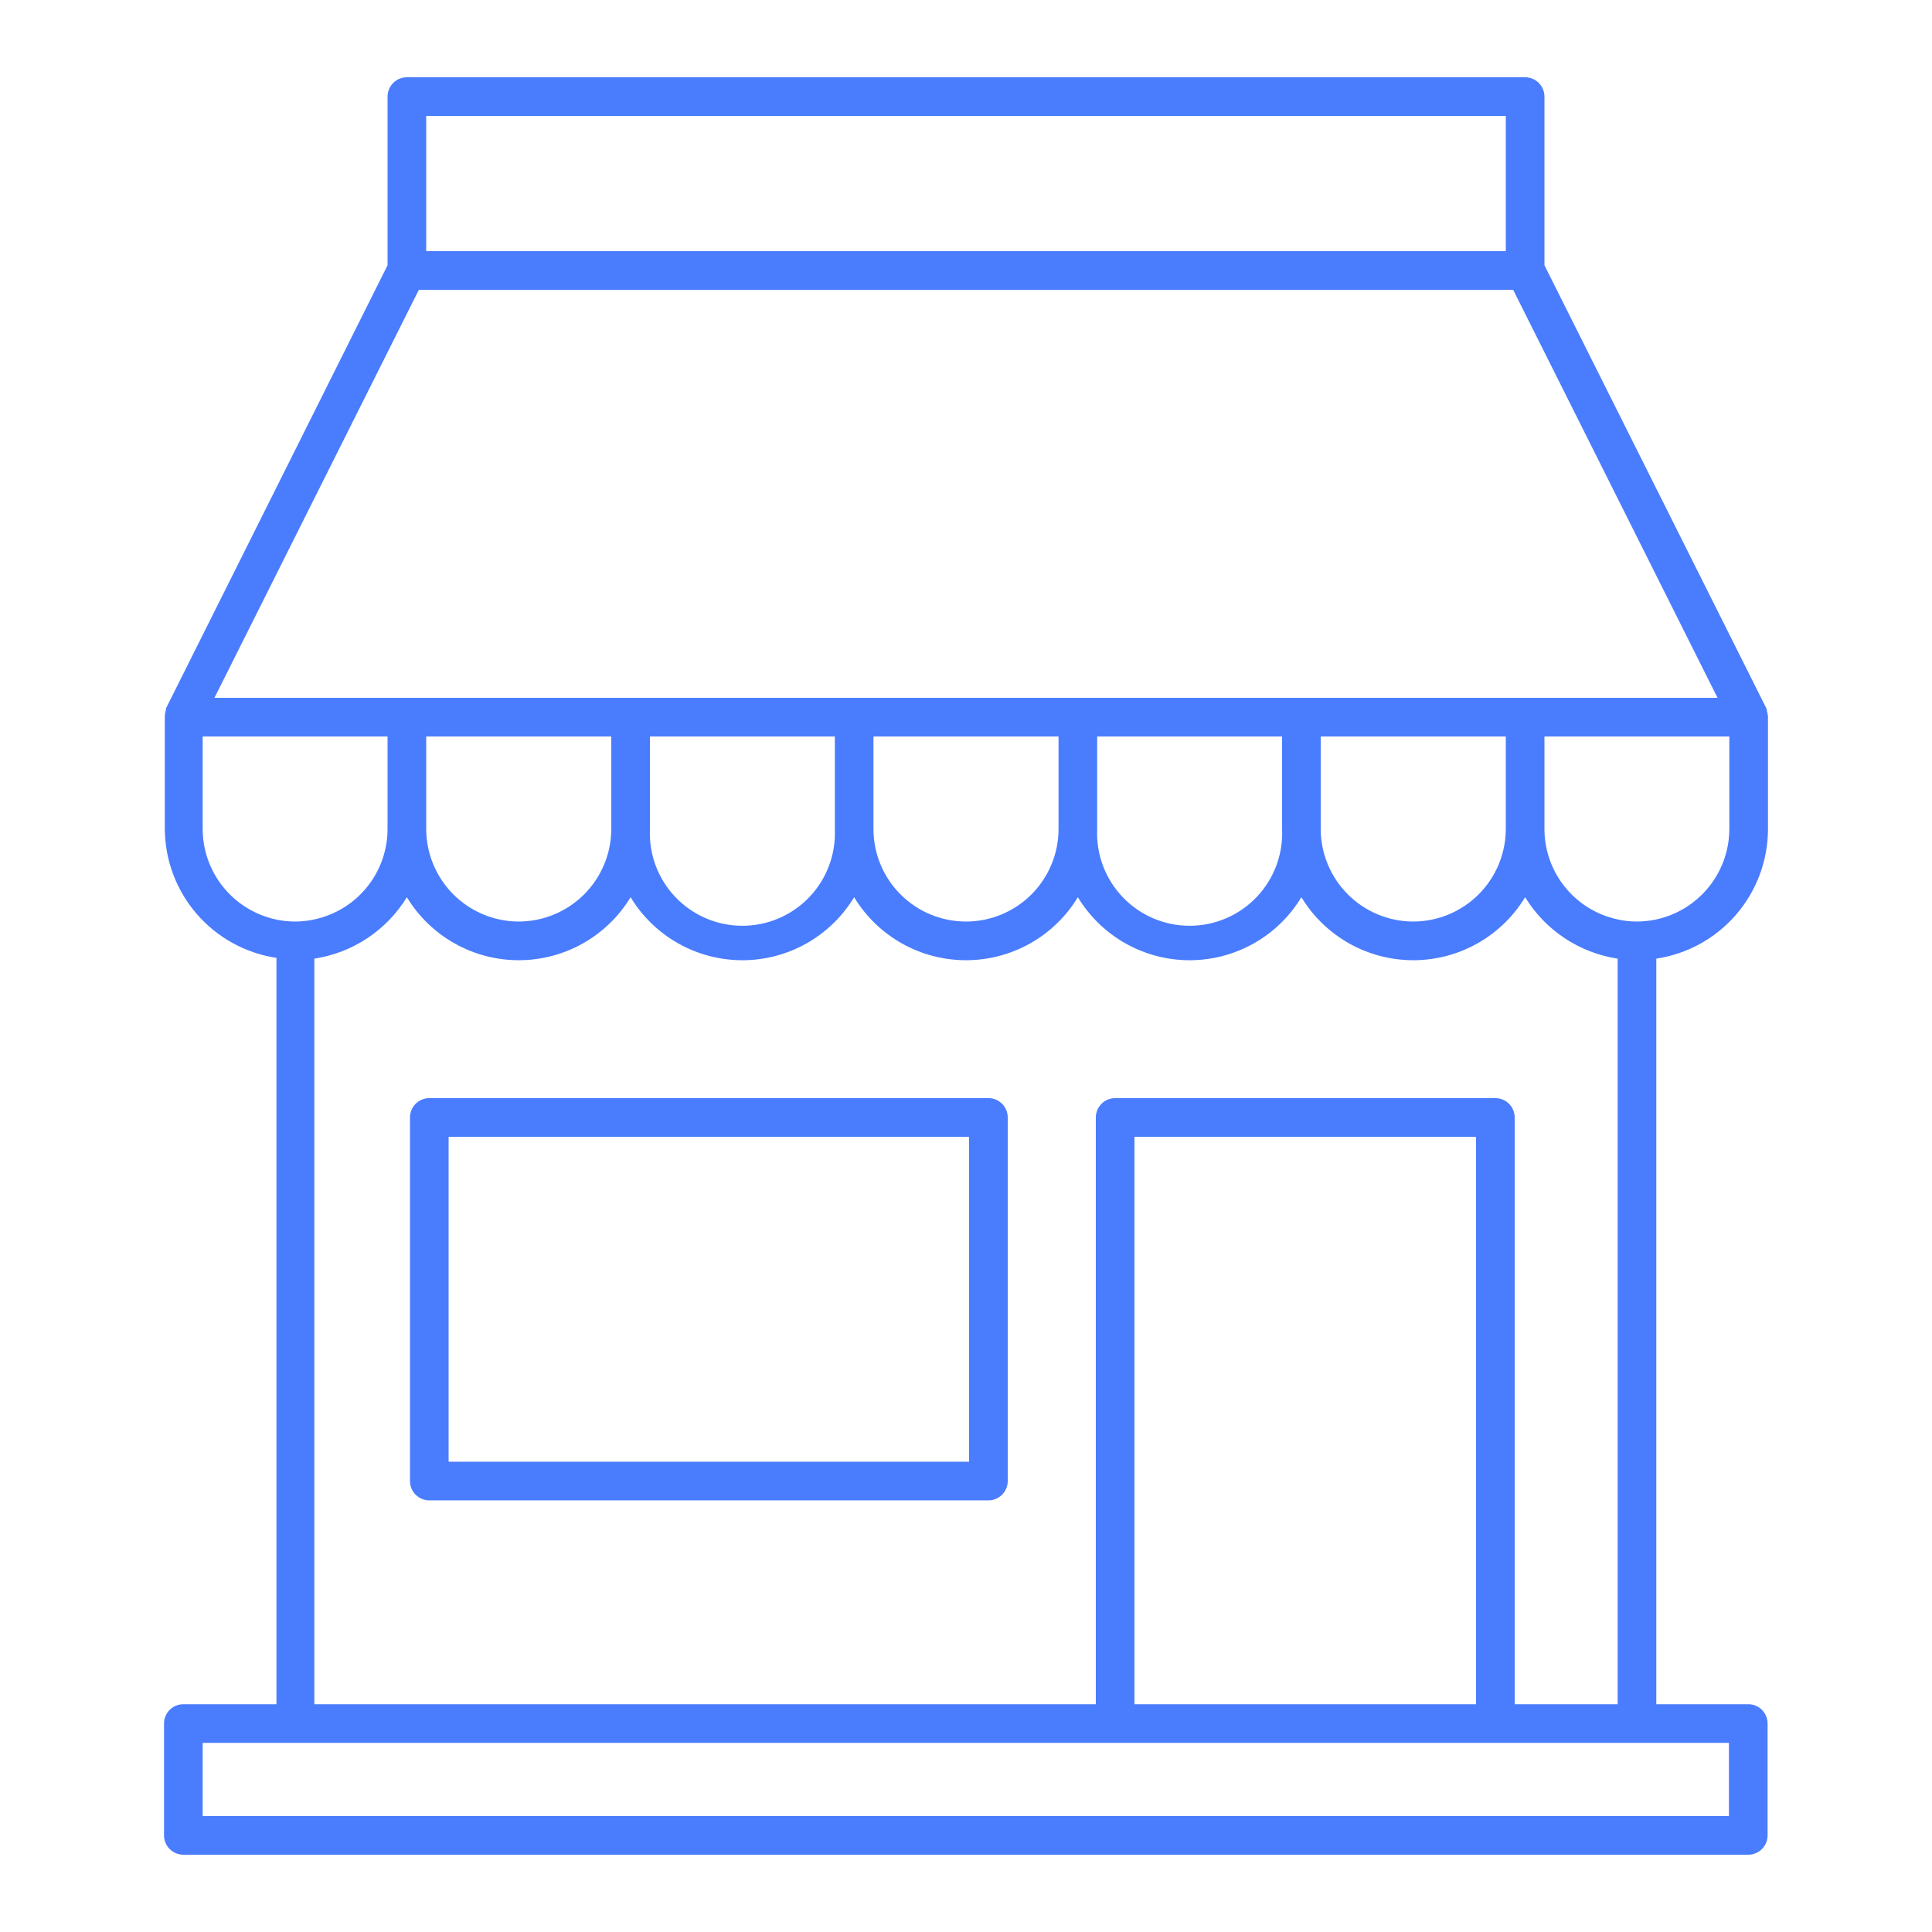
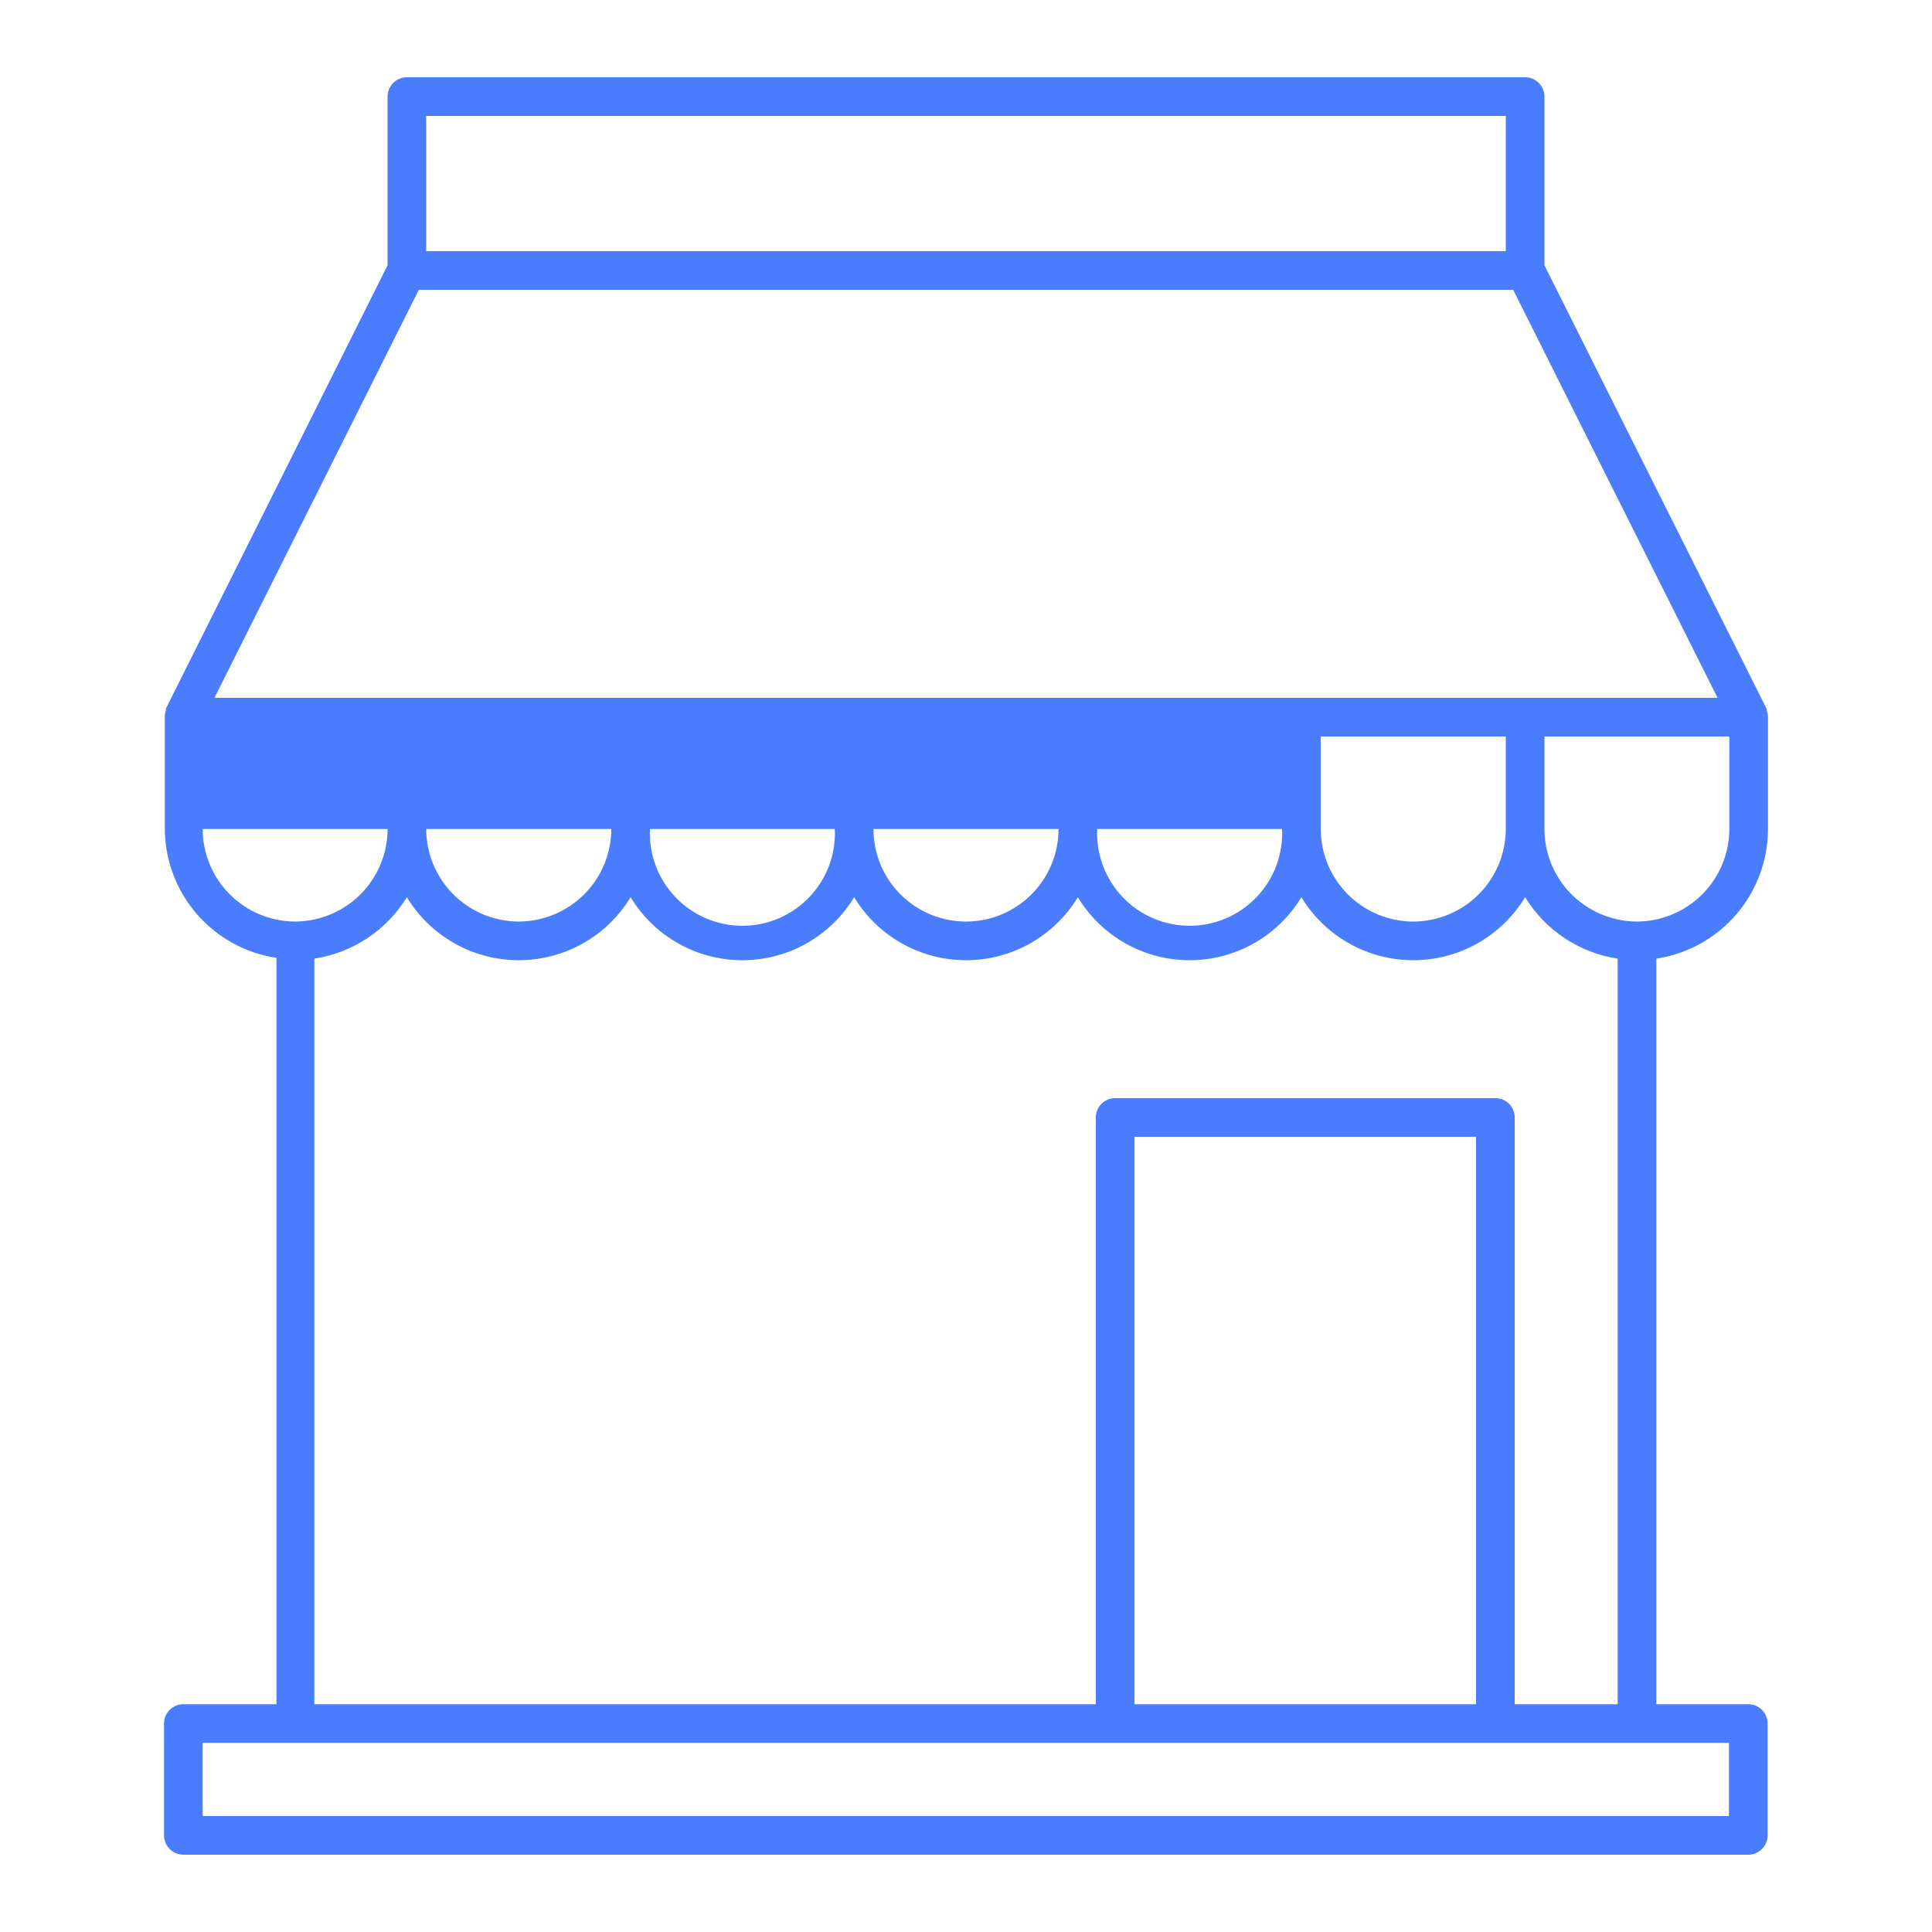
<svg xmlns="http://www.w3.org/2000/svg" width="512" height="512" viewBox="0 0 512 512" fill="none">
-   <path d="M468.531 219.696V189.846C468.483 189.325 468.38 188.81 468.224 188.31V187.952L409.293 70.294V25.597C409.293 24.239 408.753 22.936 407.793 21.976C406.833 21.016 405.531 20.477 404.173 20.477H107.827C106.469 20.477 105.167 21.016 104.207 21.976C103.247 22.936 102.707 24.239 102.707 25.597V70.294L43.981 187.747V188.105C43.825 188.605 43.721 189.12 43.673 189.641V219.491C43.679 227.811 46.668 235.853 52.098 242.157C57.529 248.461 65.04 252.609 73.267 253.846V451.632H48.589C47.231 451.632 45.929 452.171 44.968 453.131C44.008 454.092 43.469 455.394 43.469 456.752V486.397C43.469 487.754 44.008 489.057 44.968 490.017C45.929 490.977 47.231 491.517 48.589 491.517H463.309C464.667 491.517 465.969 490.977 466.929 490.017C467.889 489.057 468.429 487.754 468.429 486.397V456.752C468.429 455.394 467.889 454.092 466.929 453.131C465.969 452.171 464.667 451.632 463.309 451.632H438.938V254.051C447.165 252.813 454.676 248.666 460.106 242.362C465.536 236.058 468.526 228.016 468.531 219.696ZM112.947 30.717H399.053V66.557H112.947V30.717ZM111.002 76.797H400.998L455.168 184.931H56.832L111.002 76.797ZM396.288 291.017H295.526C294.168 291.017 292.866 291.557 291.906 292.517C290.946 293.477 290.406 294.779 290.406 296.137V451.632H83.302V254.051C88.329 253.286 93.128 251.433 97.364 248.621C101.6 245.809 105.171 242.105 107.827 237.769C110.916 242.867 115.267 247.081 120.46 250.007C125.652 252.932 131.512 254.469 137.472 254.469C143.432 254.469 149.291 252.932 154.484 250.007C159.677 247.081 164.028 242.867 167.117 237.769C170.199 242.867 174.544 247.084 179.733 250.01C184.922 252.937 190.779 254.474 196.736 254.474C202.693 254.474 208.55 252.937 213.739 250.01C218.927 247.084 223.273 242.867 226.355 237.769C229.444 242.867 233.795 247.081 238.988 250.007C244.18 252.932 250.04 254.469 256 254.469C261.96 254.469 267.819 252.932 273.012 250.007C278.205 247.081 282.556 242.867 285.645 237.769C288.727 242.867 293.073 247.084 298.261 250.01C303.45 252.937 309.307 254.474 315.264 254.474C321.221 254.474 327.078 252.937 332.267 250.01C337.455 247.084 341.801 242.867 344.883 237.769C347.972 242.867 352.323 247.081 357.516 250.007C362.708 252.932 368.568 254.469 374.528 254.469C380.488 254.469 386.347 252.932 391.54 250.007C396.733 247.081 401.084 242.867 404.173 237.769C406.829 242.105 410.4 245.809 414.636 248.621C418.872 251.433 423.671 253.286 428.698 254.051V451.632H401.408V296.137C401.408 294.779 400.869 293.477 399.908 292.517C398.948 291.557 397.646 291.017 396.288 291.017ZM391.168 301.257V451.632H300.646V301.257H391.168ZM112.947 219.696V195.171H161.997V219.696C161.983 226.196 159.395 232.426 154.799 237.022C150.202 241.619 143.972 244.207 137.472 244.221C130.972 244.207 124.742 241.619 120.145 237.022C115.549 232.426 112.961 226.196 112.947 219.696ZM172.237 219.696V195.171H221.235V219.696C221.387 223.007 220.865 226.315 219.702 229.419C218.539 232.524 216.759 235.36 214.469 237.757C212.179 240.154 209.427 242.062 206.379 243.365C203.331 244.669 200.051 245.341 196.736 245.341C193.421 245.341 190.14 244.669 187.092 243.365C184.045 242.062 181.293 240.154 179.003 237.757C176.713 235.36 174.933 232.524 173.77 229.419C172.607 226.315 172.085 223.007 172.237 219.696ZM231.475 219.696V195.171H280.525V219.696C280.525 226.2 277.941 232.438 273.342 237.037C268.742 241.637 262.504 244.221 256 244.221C249.496 244.221 243.258 241.637 238.658 237.037C234.059 232.438 231.475 226.2 231.475 219.696ZM290.765 219.696V195.171H339.763V219.696C339.915 223.007 339.393 226.315 338.23 229.419C337.067 232.524 335.287 235.36 332.997 237.757C330.707 240.154 327.955 242.062 324.907 243.365C321.859 244.669 318.579 245.341 315.264 245.341C311.949 245.341 308.668 244.669 305.621 243.365C302.573 242.062 299.821 240.154 297.531 237.757C295.241 235.36 293.461 232.524 292.298 229.419C291.135 226.315 290.613 223.007 290.765 219.696ZM350.003 219.696V195.171H399.053V219.696C399.039 226.196 396.451 232.426 391.855 237.022C387.258 241.619 381.028 244.207 374.528 244.221C368.028 244.207 361.798 241.619 357.201 237.022C352.605 232.426 350.017 226.196 350.003 219.696ZM53.709 219.696V195.171H102.707V219.696C102.702 225.307 100.773 230.747 97.241 235.107C93.71 239.468 88.79 242.486 83.302 243.657C81.621 244.03 79.904 244.219 78.182 244.221C71.691 244.194 65.474 241.599 60.889 237.004C56.303 232.41 53.722 226.187 53.709 219.696ZM458.189 461.872V481.277H53.709V461.872H458.189ZM433.818 244.221C432.096 244.219 430.379 244.03 428.698 243.657C423.21 242.486 418.29 239.468 414.759 235.107C411.227 230.747 409.298 225.307 409.293 219.696V195.171H458.291V219.696C458.278 226.187 455.697 232.41 451.111 237.004C446.526 241.599 440.309 244.194 433.818 244.221Z" fill="#4A7CFE" />
-   <path d="M261.941 291.016H113.768C112.411 291.016 111.108 291.555 110.148 292.515C109.188 293.475 108.648 294.778 108.648 296.136V392.494C108.648 393.852 109.188 395.154 110.148 396.114C111.108 397.075 112.411 397.614 113.768 397.614H261.941C263.299 397.614 264.601 397.075 265.562 396.114C266.522 395.154 267.061 393.852 267.061 392.494V296.136C267.061 294.778 266.522 293.475 265.562 292.515C264.601 291.555 263.299 291.016 261.941 291.016ZM256.821 387.374H118.888V301.256H256.821V387.374Z" fill="#4A7CFE" />
+   <path d="M468.531 219.696V189.846C468.483 189.325 468.38 188.81 468.224 188.31V187.952L409.293 70.294V25.597C409.293 24.239 408.753 22.936 407.793 21.976C406.833 21.016 405.531 20.477 404.173 20.477H107.827C106.469 20.477 105.167 21.016 104.207 21.976C103.247 22.936 102.707 24.239 102.707 25.597V70.294L43.981 187.747V188.105C43.825 188.605 43.721 189.12 43.673 189.641V219.491C43.679 227.811 46.668 235.853 52.098 242.157C57.529 248.461 65.04 252.609 73.267 253.846V451.632H48.589C47.231 451.632 45.929 452.171 44.968 453.131C44.008 454.092 43.469 455.394 43.469 456.752V486.397C43.469 487.754 44.008 489.057 44.968 490.017C45.929 490.977 47.231 491.517 48.589 491.517H463.309C464.667 491.517 465.969 490.977 466.929 490.017C467.889 489.057 468.429 487.754 468.429 486.397V456.752C468.429 455.394 467.889 454.092 466.929 453.131C465.969 452.171 464.667 451.632 463.309 451.632H438.938V254.051C447.165 252.813 454.676 248.666 460.106 242.362C465.536 236.058 468.526 228.016 468.531 219.696ZM112.947 30.717H399.053V66.557H112.947V30.717ZM111.002 76.797H400.998L455.168 184.931H56.832L111.002 76.797ZM396.288 291.017H295.526C294.168 291.017 292.866 291.557 291.906 292.517C290.946 293.477 290.406 294.779 290.406 296.137V451.632H83.302V254.051C88.329 253.286 93.128 251.433 97.364 248.621C101.6 245.809 105.171 242.105 107.827 237.769C110.916 242.867 115.267 247.081 120.46 250.007C125.652 252.932 131.512 254.469 137.472 254.469C143.432 254.469 149.291 252.932 154.484 250.007C159.677 247.081 164.028 242.867 167.117 237.769C170.199 242.867 174.544 247.084 179.733 250.01C184.922 252.937 190.779 254.474 196.736 254.474C202.693 254.474 208.55 252.937 213.739 250.01C218.927 247.084 223.273 242.867 226.355 237.769C229.444 242.867 233.795 247.081 238.988 250.007C244.18 252.932 250.04 254.469 256 254.469C261.96 254.469 267.819 252.932 273.012 250.007C278.205 247.081 282.556 242.867 285.645 237.769C288.727 242.867 293.073 247.084 298.261 250.01C303.45 252.937 309.307 254.474 315.264 254.474C321.221 254.474 327.078 252.937 332.267 250.01C337.455 247.084 341.801 242.867 344.883 237.769C347.972 242.867 352.323 247.081 357.516 250.007C362.708 252.932 368.568 254.469 374.528 254.469C380.488 254.469 386.347 252.932 391.54 250.007C396.733 247.081 401.084 242.867 404.173 237.769C406.829 242.105 410.4 245.809 414.636 248.621C418.872 251.433 423.671 253.286 428.698 254.051V451.632H401.408V296.137C401.408 294.779 400.869 293.477 399.908 292.517C398.948 291.557 397.646 291.017 396.288 291.017ZM391.168 301.257V451.632H300.646V301.257H391.168ZM112.947 219.696V195.171H161.997V219.696C161.983 226.196 159.395 232.426 154.799 237.022C150.202 241.619 143.972 244.207 137.472 244.221C130.972 244.207 124.742 241.619 120.145 237.022C115.549 232.426 112.961 226.196 112.947 219.696ZM172.237 219.696V195.171H221.235V219.696C221.387 223.007 220.865 226.315 219.702 229.419C218.539 232.524 216.759 235.36 214.469 237.757C212.179 240.154 209.427 242.062 206.379 243.365C203.331 244.669 200.051 245.341 196.736 245.341C193.421 245.341 190.14 244.669 187.092 243.365C184.045 242.062 181.293 240.154 179.003 237.757C176.713 235.36 174.933 232.524 173.77 229.419C172.607 226.315 172.085 223.007 172.237 219.696ZM231.475 219.696V195.171H280.525V219.696C280.525 226.2 277.941 232.438 273.342 237.037C268.742 241.637 262.504 244.221 256 244.221C249.496 244.221 243.258 241.637 238.658 237.037C234.059 232.438 231.475 226.2 231.475 219.696ZM290.765 219.696V195.171H339.763V219.696C339.915 223.007 339.393 226.315 338.23 229.419C337.067 232.524 335.287 235.36 332.997 237.757C330.707 240.154 327.955 242.062 324.907 243.365C321.859 244.669 318.579 245.341 315.264 245.341C311.949 245.341 308.668 244.669 305.621 243.365C302.573 242.062 299.821 240.154 297.531 237.757C295.241 235.36 293.461 232.524 292.298 229.419C291.135 226.315 290.613 223.007 290.765 219.696ZM350.003 219.696V195.171H399.053V219.696C399.039 226.196 396.451 232.426 391.855 237.022C387.258 241.619 381.028 244.207 374.528 244.221C368.028 244.207 361.798 241.619 357.201 237.022C352.605 232.426 350.017 226.196 350.003 219.696ZV195.171H102.707V219.696C102.702 225.307 100.773 230.747 97.241 235.107C93.71 239.468 88.79 242.486 83.302 243.657C81.621 244.03 79.904 244.219 78.182 244.221C71.691 244.194 65.474 241.599 60.889 237.004C56.303 232.41 53.722 226.187 53.709 219.696ZM458.189 461.872V481.277H53.709V461.872H458.189ZM433.818 244.221C432.096 244.219 430.379 244.03 428.698 243.657C423.21 242.486 418.29 239.468 414.759 235.107C411.227 230.747 409.298 225.307 409.293 219.696V195.171H458.291V219.696C458.278 226.187 455.697 232.41 451.111 237.004C446.526 241.599 440.309 244.194 433.818 244.221Z" fill="#4A7CFE" />
</svg>